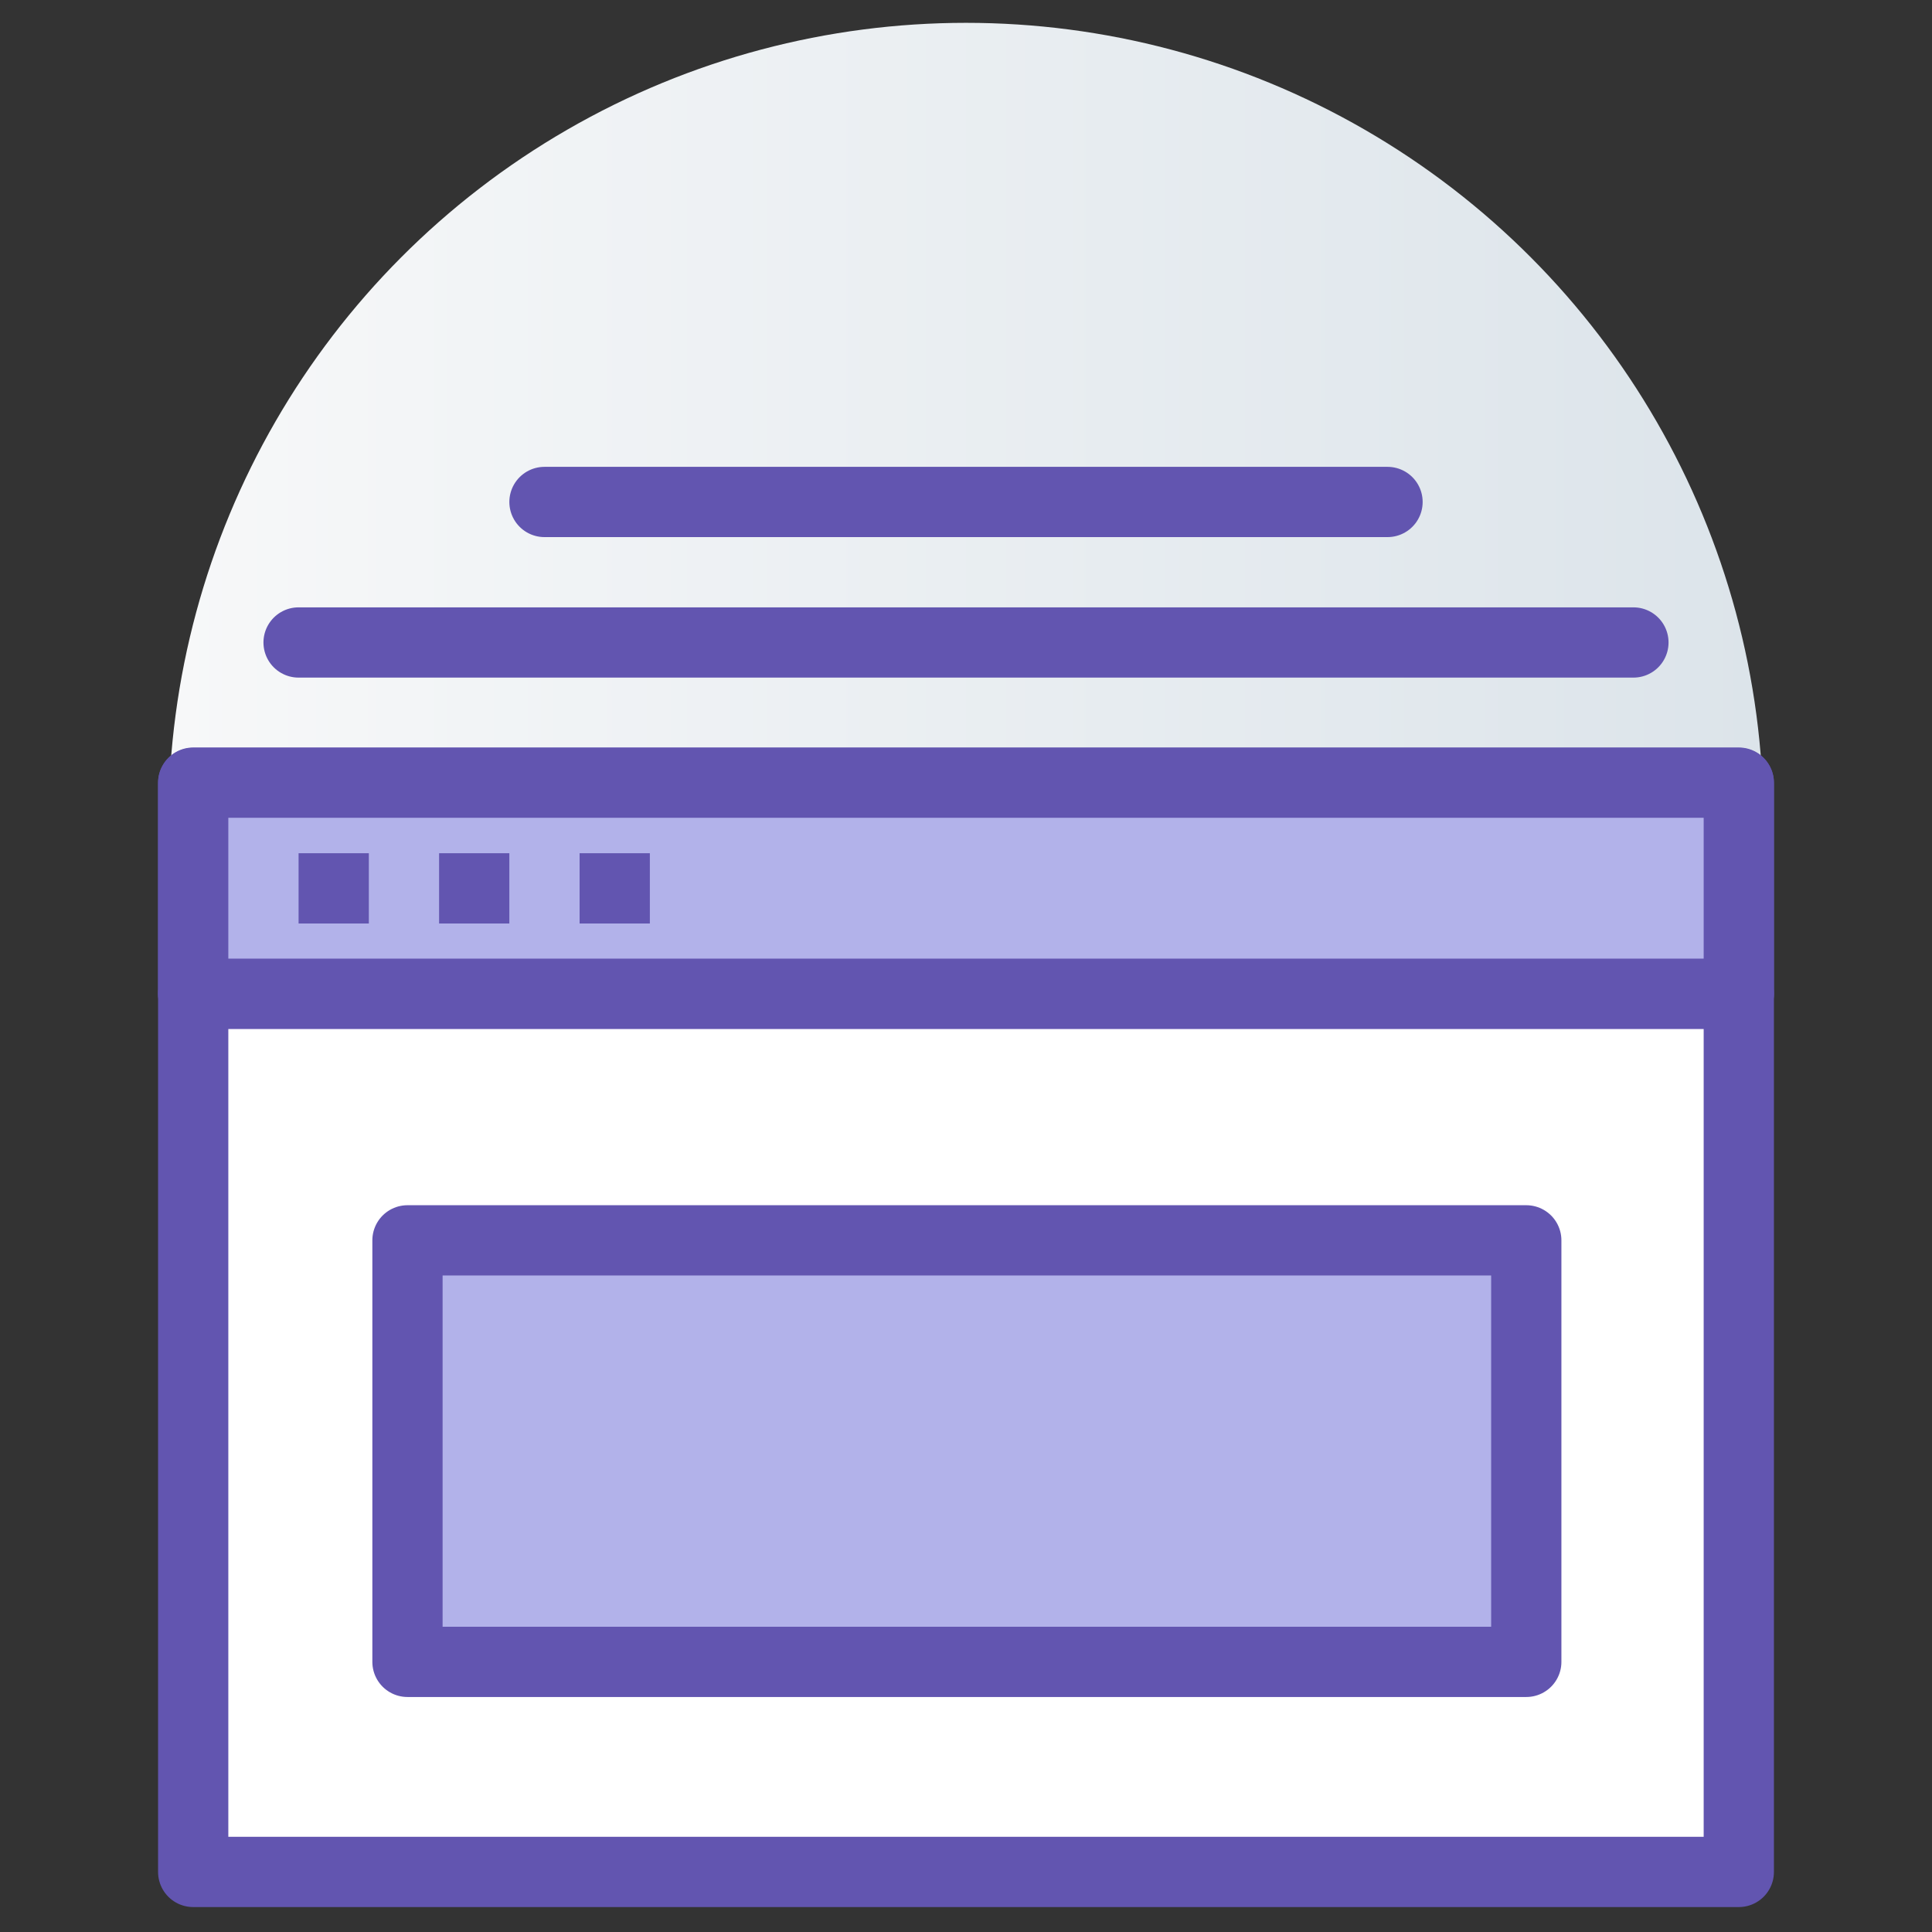
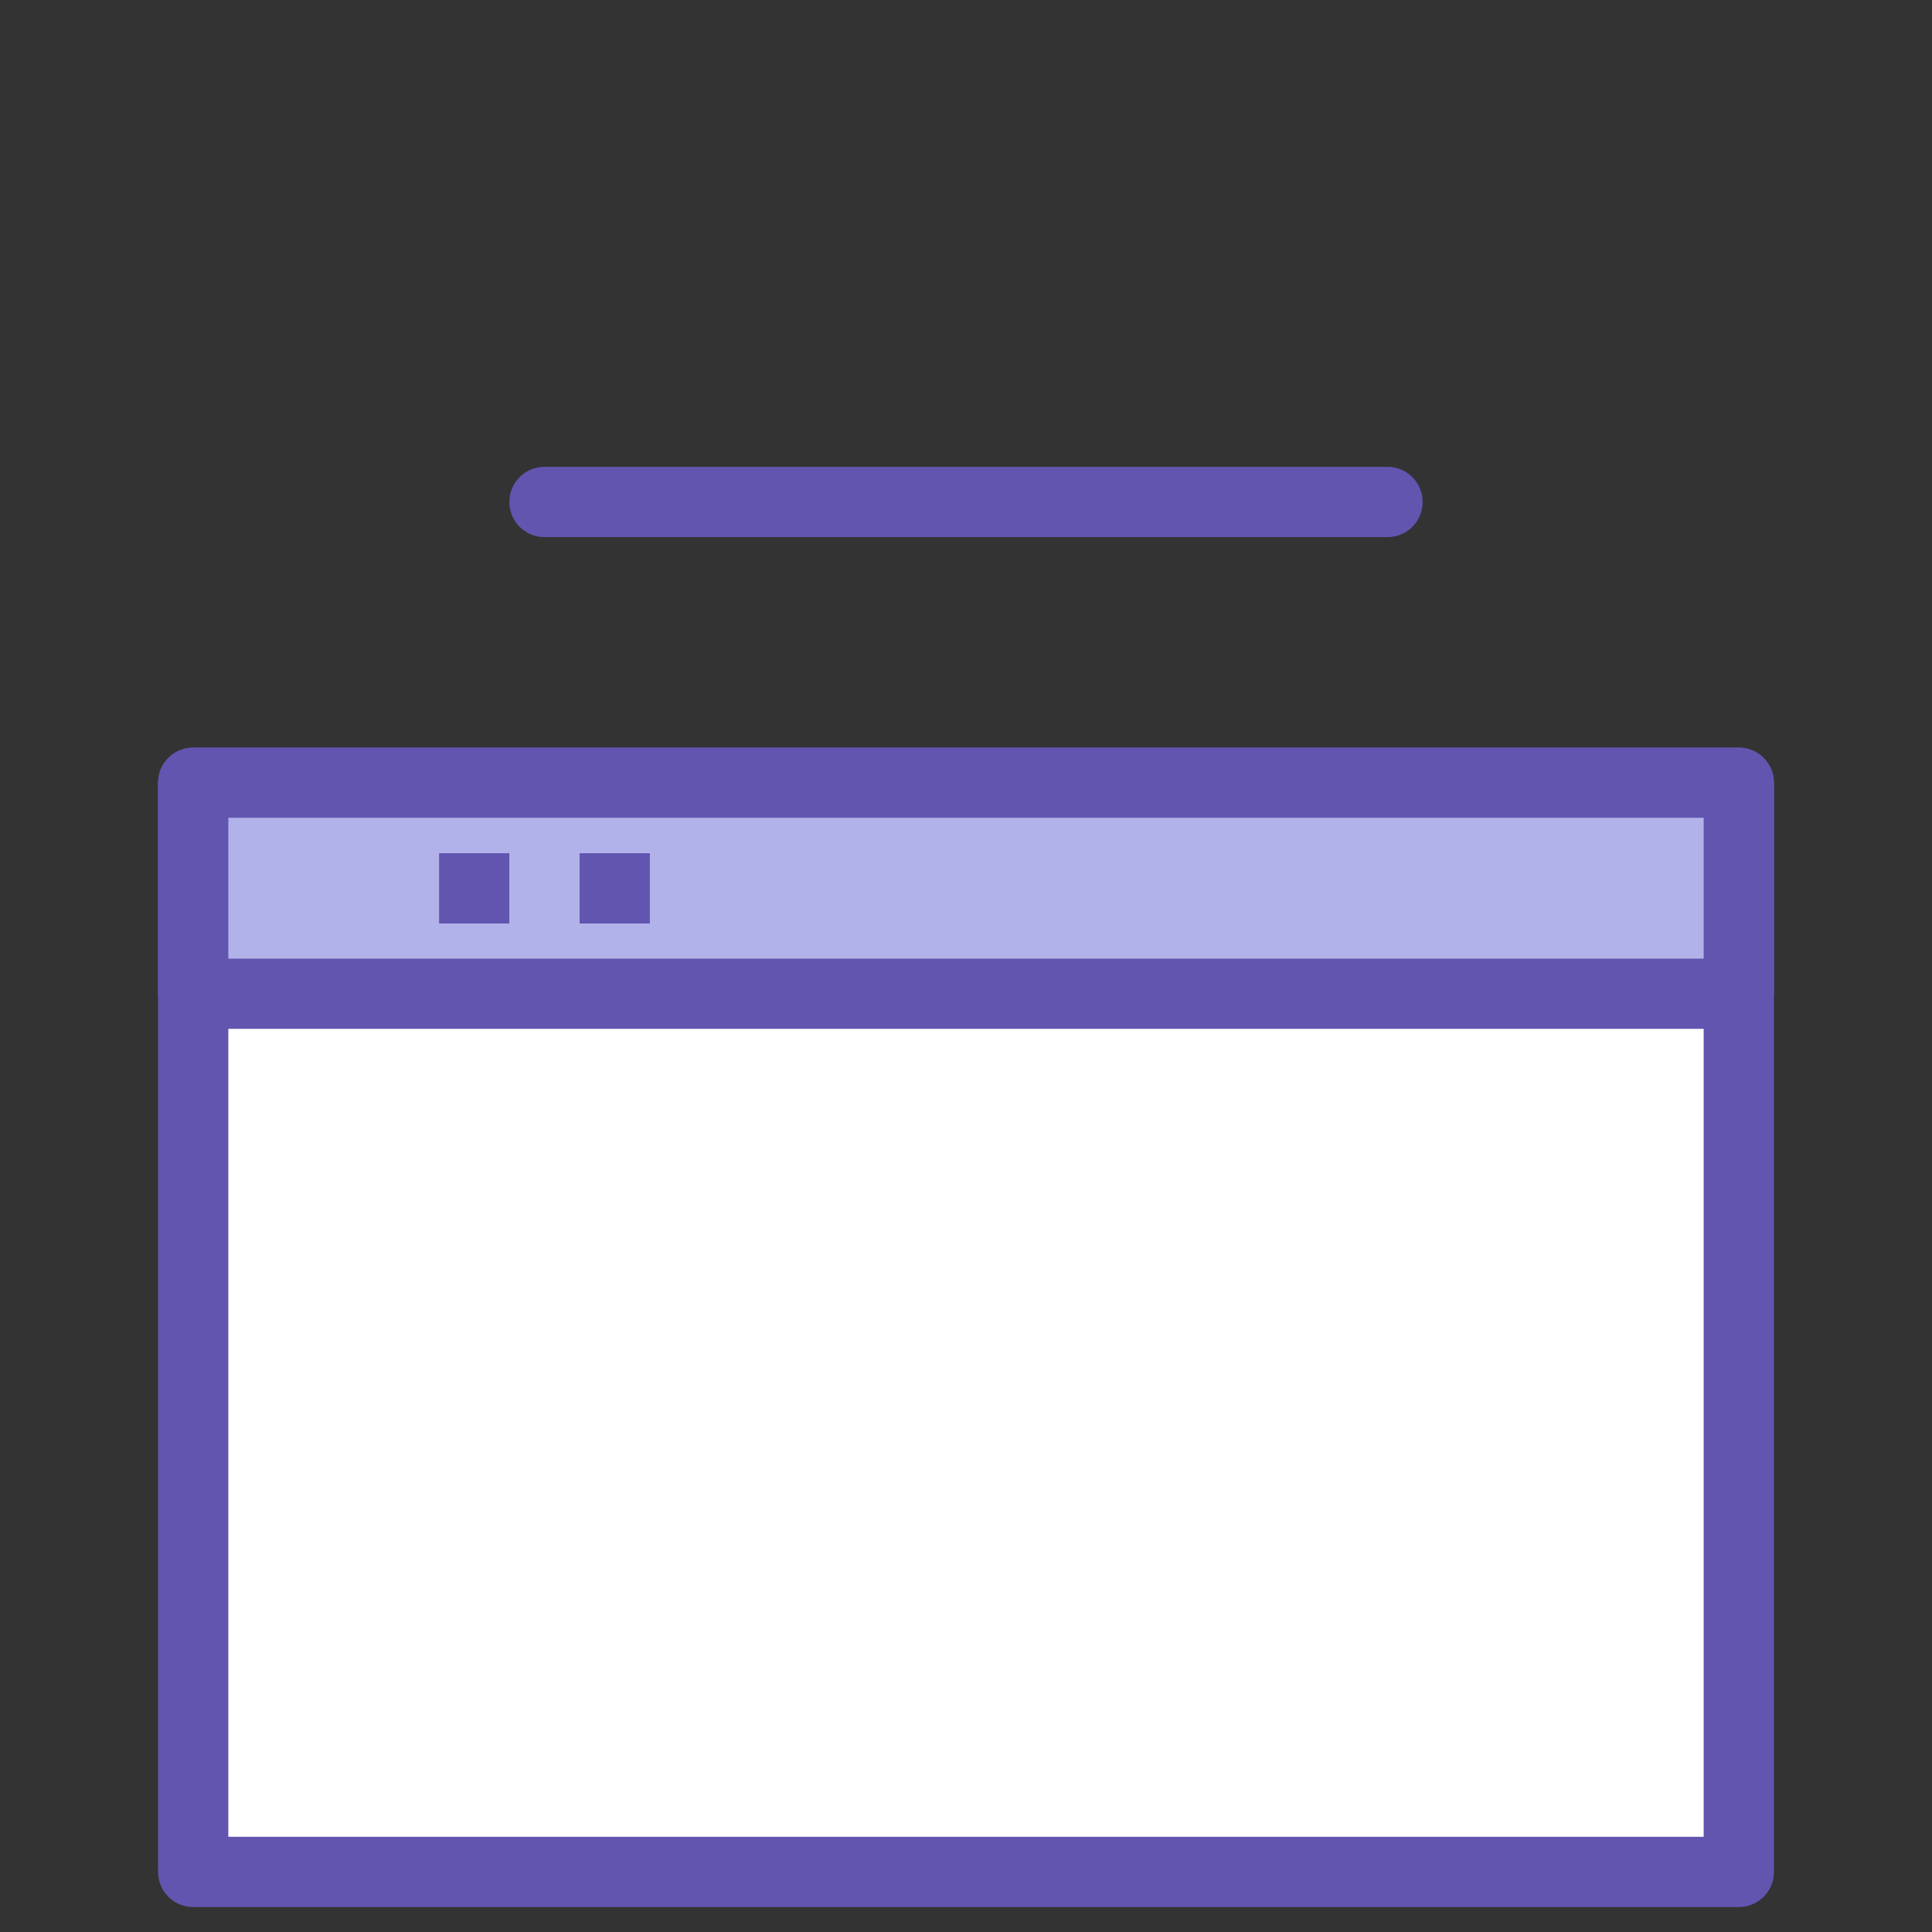
<svg xmlns="http://www.w3.org/2000/svg" id="Layer_1" data-name="Layer 1" viewBox="0 0 55 55">
  <rect x="0" y="0" width="55" height="55" fill="#333333" stroke="none" />
  <defs>
    <style>.cls-1{fill:url(#linear-gradient);}.cls-2{fill:#fff;}.cls-2,.cls-3,.cls-4{stroke:#6255b0;stroke-linejoin:round;stroke-width:2px;}.cls-2,.cls-3{stroke-linecap:round;}.cls-3,.cls-4{fill:#b2b2ea;}</style>
    <linearGradient id="linear-gradient" x1="4.8" y1="23.35" x2="50.2" y2="23.35" gradientUnits="userSpaceOnUse">
      <stop offset="0" stop-color="#f7f8f9" />
      <stop offset="1" stop-color="#dce4ea" />
    </linearGradient>
  </defs>
-   <circle class="cls-1" cx="27.5" cy="23.35" r="22.7" />
  <rect class="cls-2" x="5.5" y="22.29" width="44" height="31" />
-   <line class="cls-2" x1="5.5" y1="28.29" x2="49.5" y2="28.29" />
  <rect class="cls-3" x="5.5" y="22.28" width="44" height="6.01" />
-   <rect class="cls-3" x="11.6" y="35.31" width="31.85" height="12" />
-   <line class="cls-4" x1="8.5" y1="25.29" x2="10.5" y2="25.29" />
  <line class="cls-4" x1="12.5" y1="25.29" x2="14.5" y2="25.29" />
  <line class="cls-4" x1="16.5" y1="25.29" x2="18.5" y2="25.29" />
-   <line class="cls-2" x1="46.5" y1="18.29" x2="8.5" y2="18.29" />
  <line class="cls-2" x1="39.5" y1="14.29" x2="15.5" y2="14.29" />
</svg>